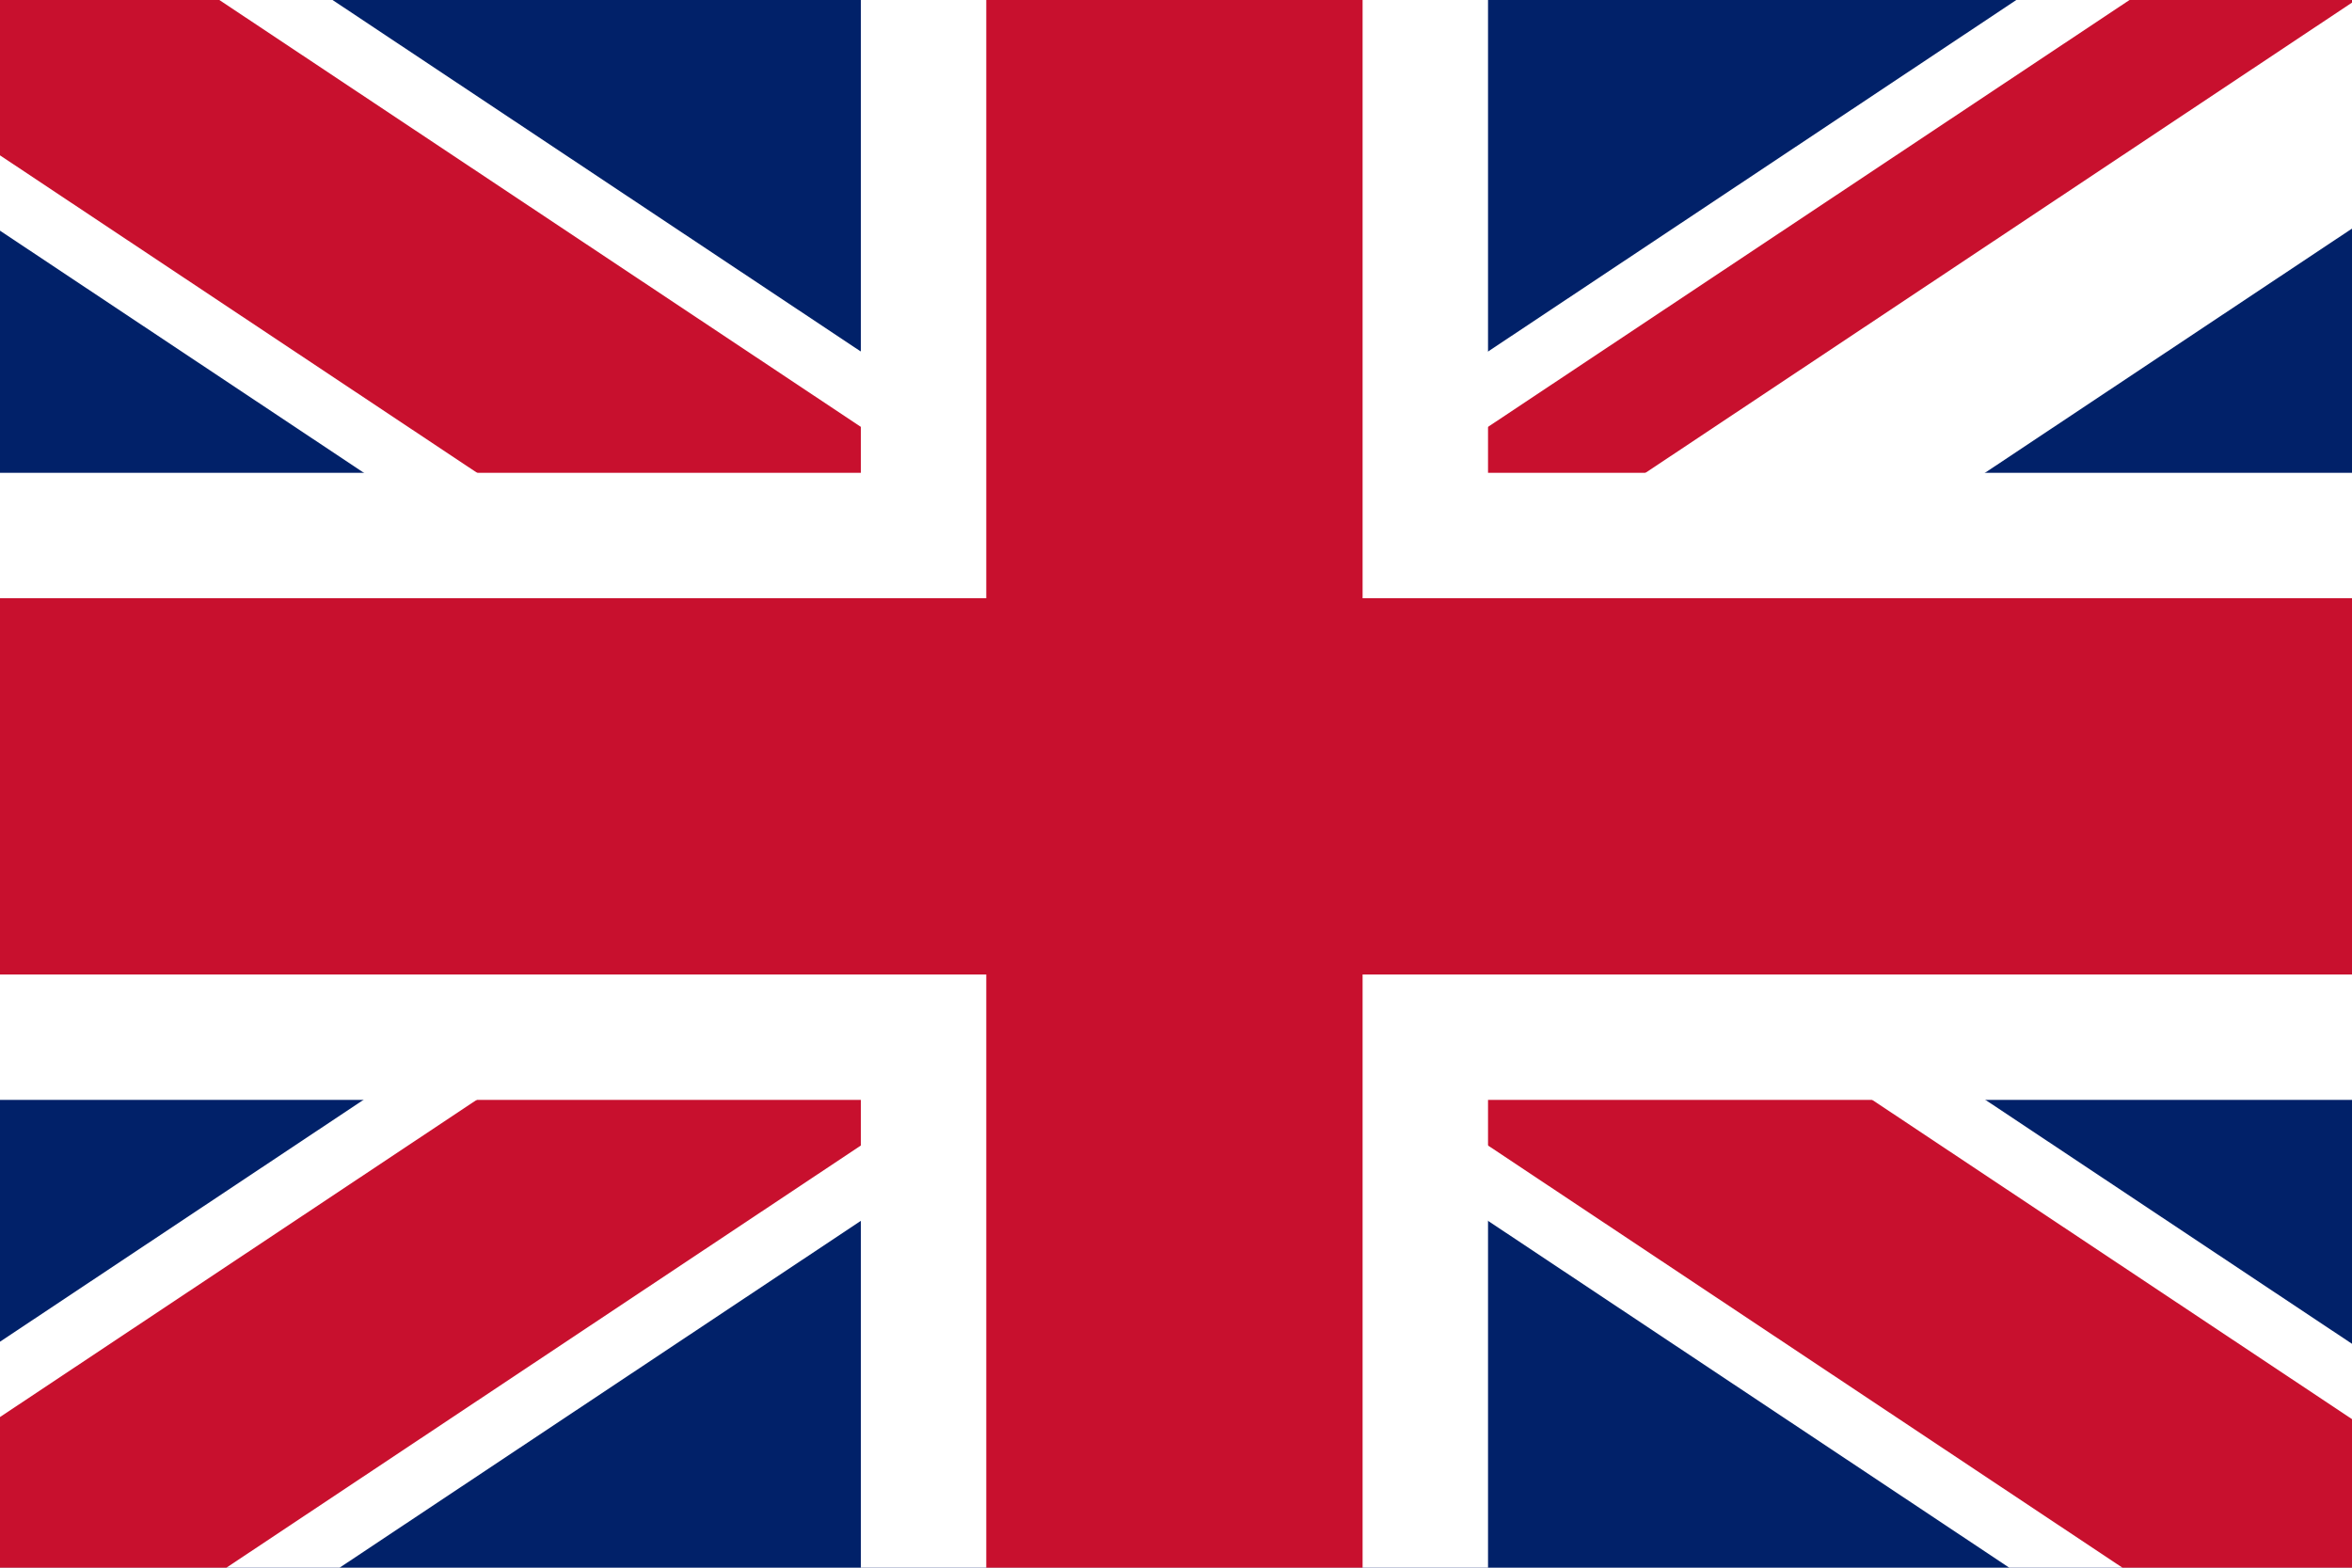
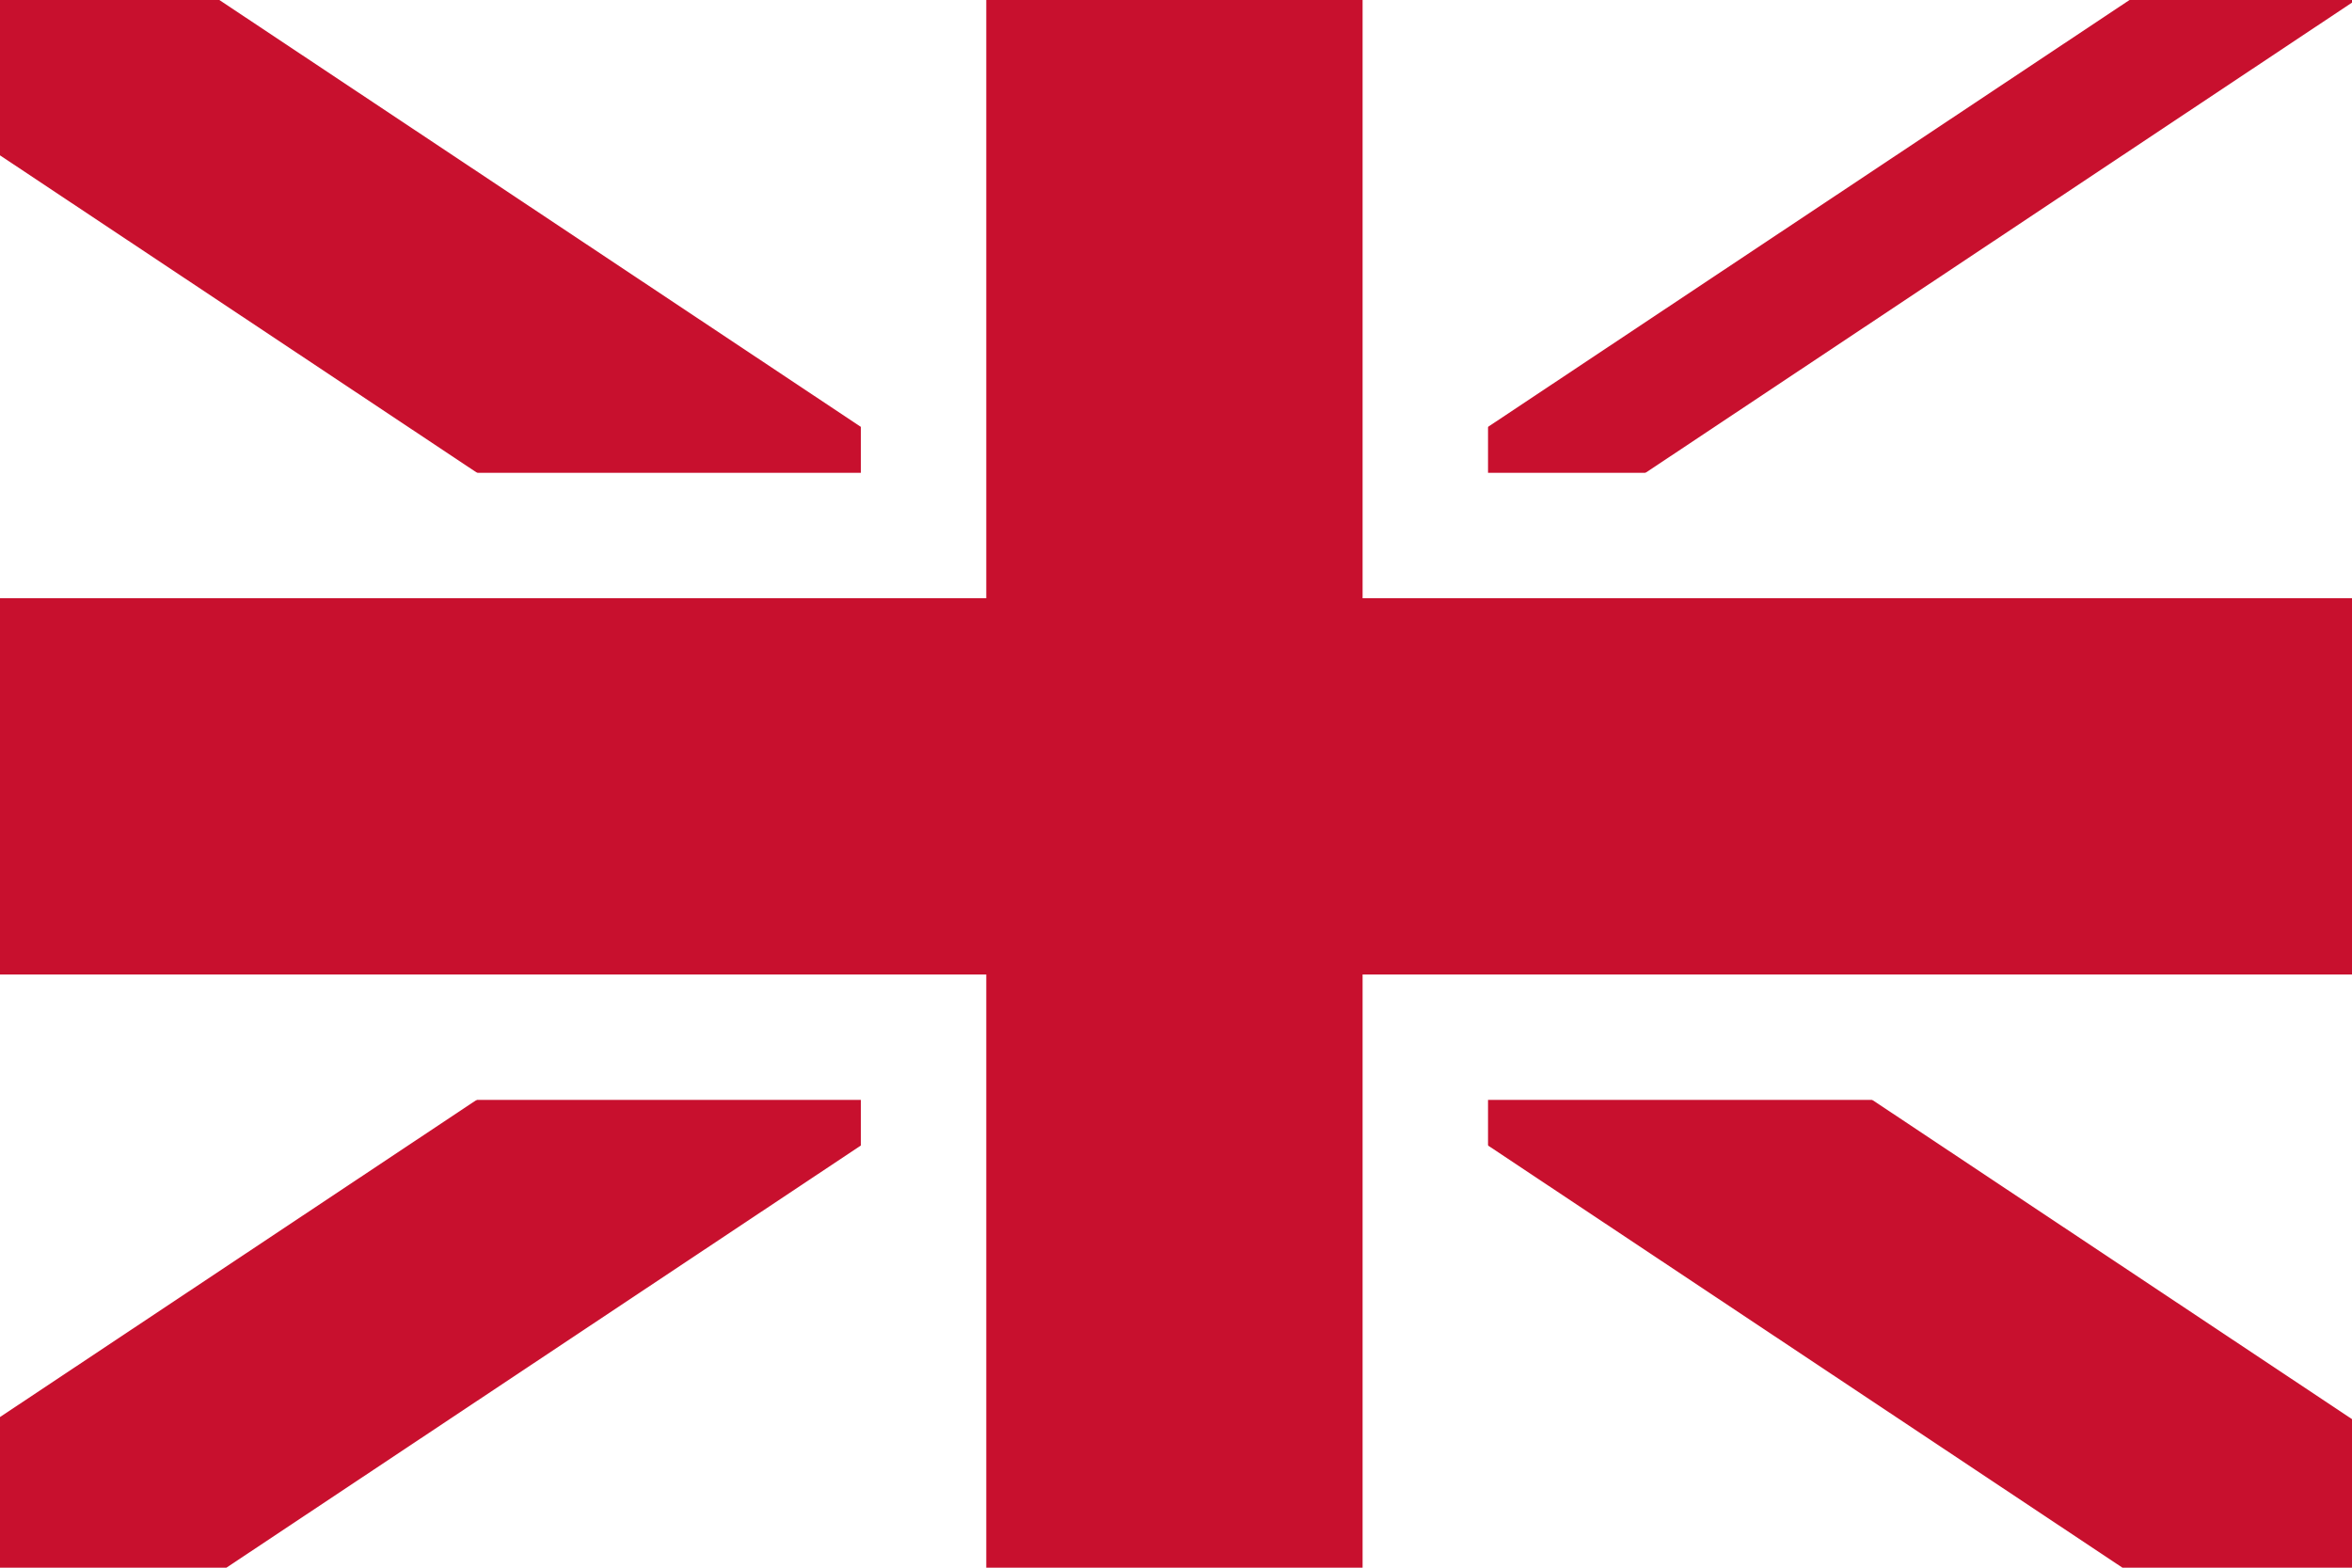
<svg xmlns="http://www.w3.org/2000/svg" version="1.1" viewBox="0 0 750 500">
  <defs>
    <style>
      .cls-1 {
        fill: none;
      }

      .cls-2, .cls-3 {
        stroke: #c8102e;
      }

      .cls-2, .cls-3, .cls-4, .cls-5 {
        stroke-miterlimit: 80;
      }

      .cls-2, .cls-5 {
        stroke-width: 120px;
      }

      .cls-3 {
        stroke-width: 80px;
      }

      .cls-6 {
        clip-path: url(#clippath-1);
      }

      .cls-7 {
        clip-path: url(#clippath-2);
      }

      .cls-4 {
        stroke-width: 200px;
      }

      .cls-4, .cls-5 {
        stroke: #fff;
      }

      .cls-8 {
        fill: #012169;
      }

      .cls-9 {
        clip-path: url(#clippath);
      }
    </style>
    <clipPath id="clippath">
      <rect class="cls-1" x="-4" width="758" height="501" />
    </clipPath>
    <clipPath id="clippath-1">
      <rect class="cls-1" x="-132" y="-.5" width="1013" height="502.5" />
    </clipPath>
    <clipPath id="clippath-2">
      <polygon class="cls-1" points="374.5 250.8 752 250.8 752 502 374.5 502 -3 502 -3 250.8 -3 -.5 374.5 -.5 752 -.5 374.5 250.8" />
    </clipPath>
  </defs>
  <g>
    <g id="Capa_1">
      <g class="cls-9">
        <g class="cls-6">
          <g>
-             <path class="cls-8" d="M-3-.5v502.5h755V-.5H-3Z" />
-             <path class="cls-5" d="M-3-.5l755,502.5M752-.5L-3,502" />
            <g class="cls-7">
              <path class="cls-3" d="M-3-.5l755,502.5M752-.5L-3,502" />
            </g>
            <path class="cls-4" d="M374.5-.5v502.5M-3,250.8h755" />
            <path class="cls-2" d="M374.5-.5v502.5M-3,250.8h755" />
          </g>
        </g>
      </g>
    </g>
  </g>
</svg>